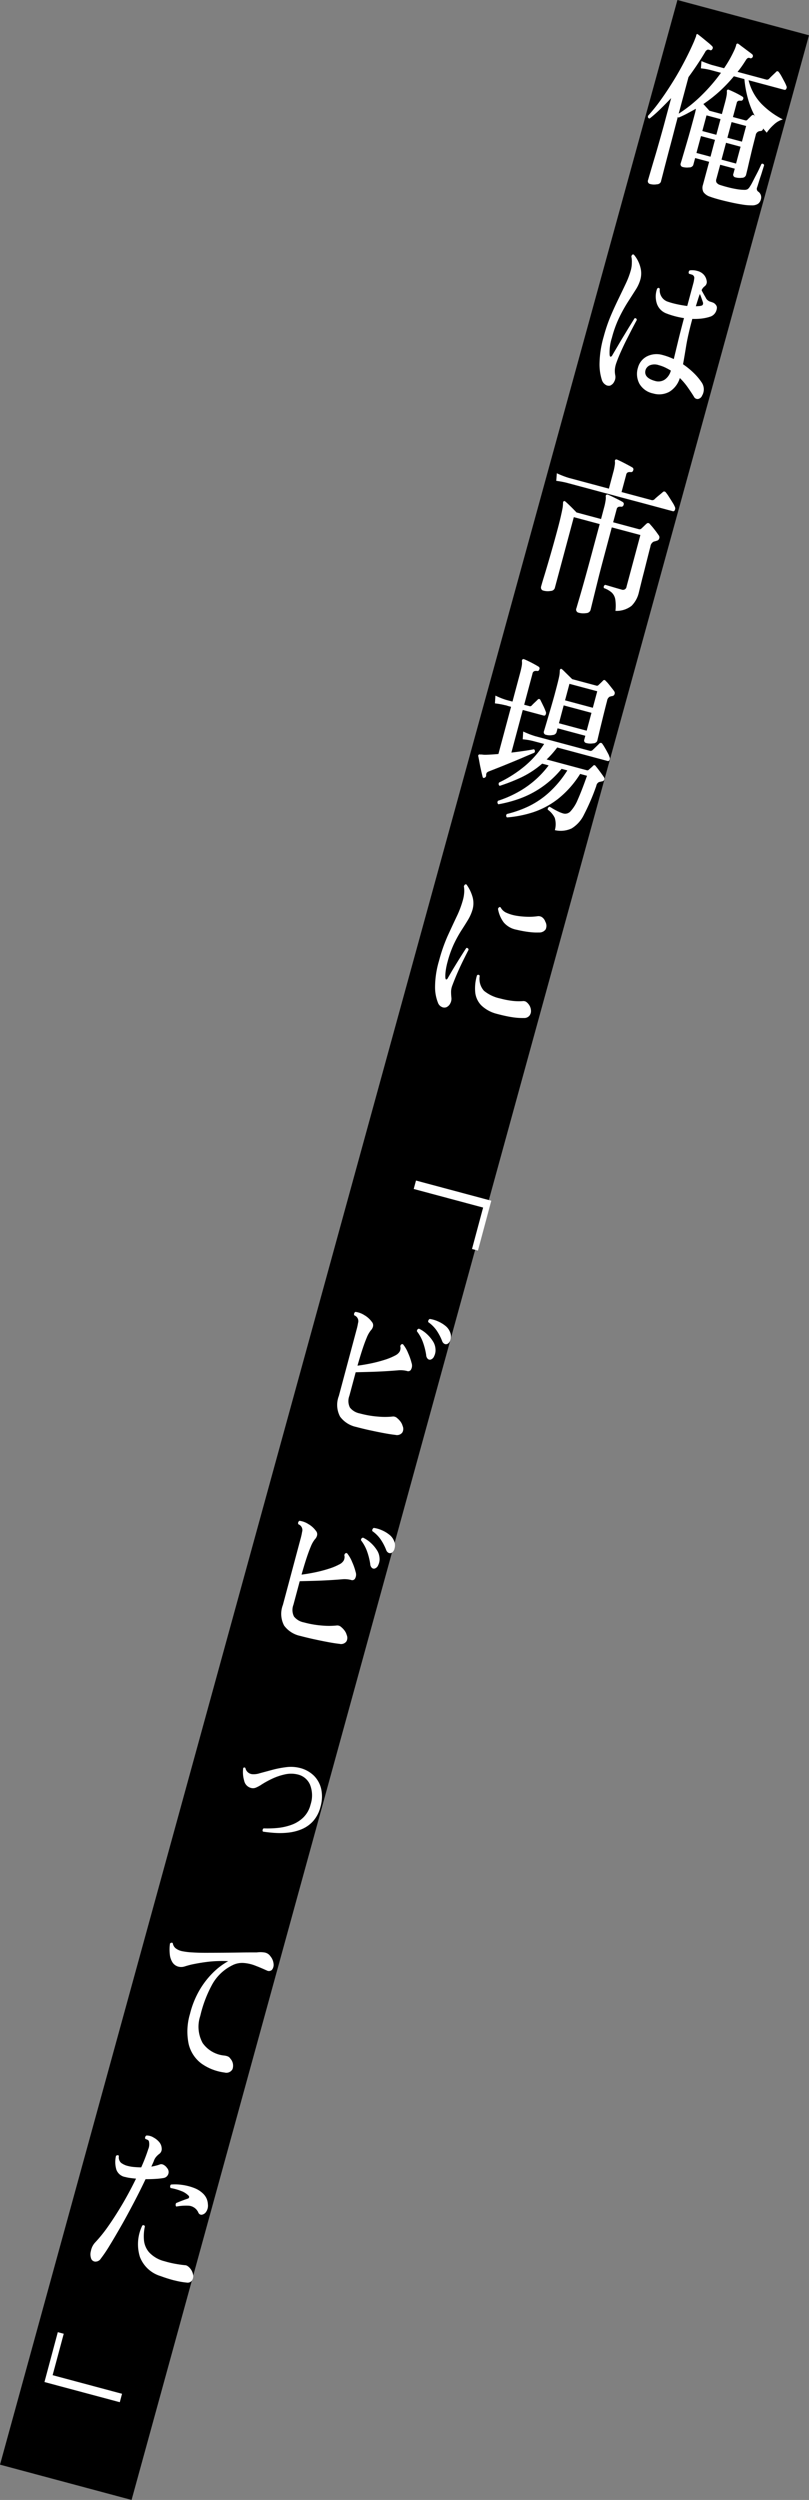
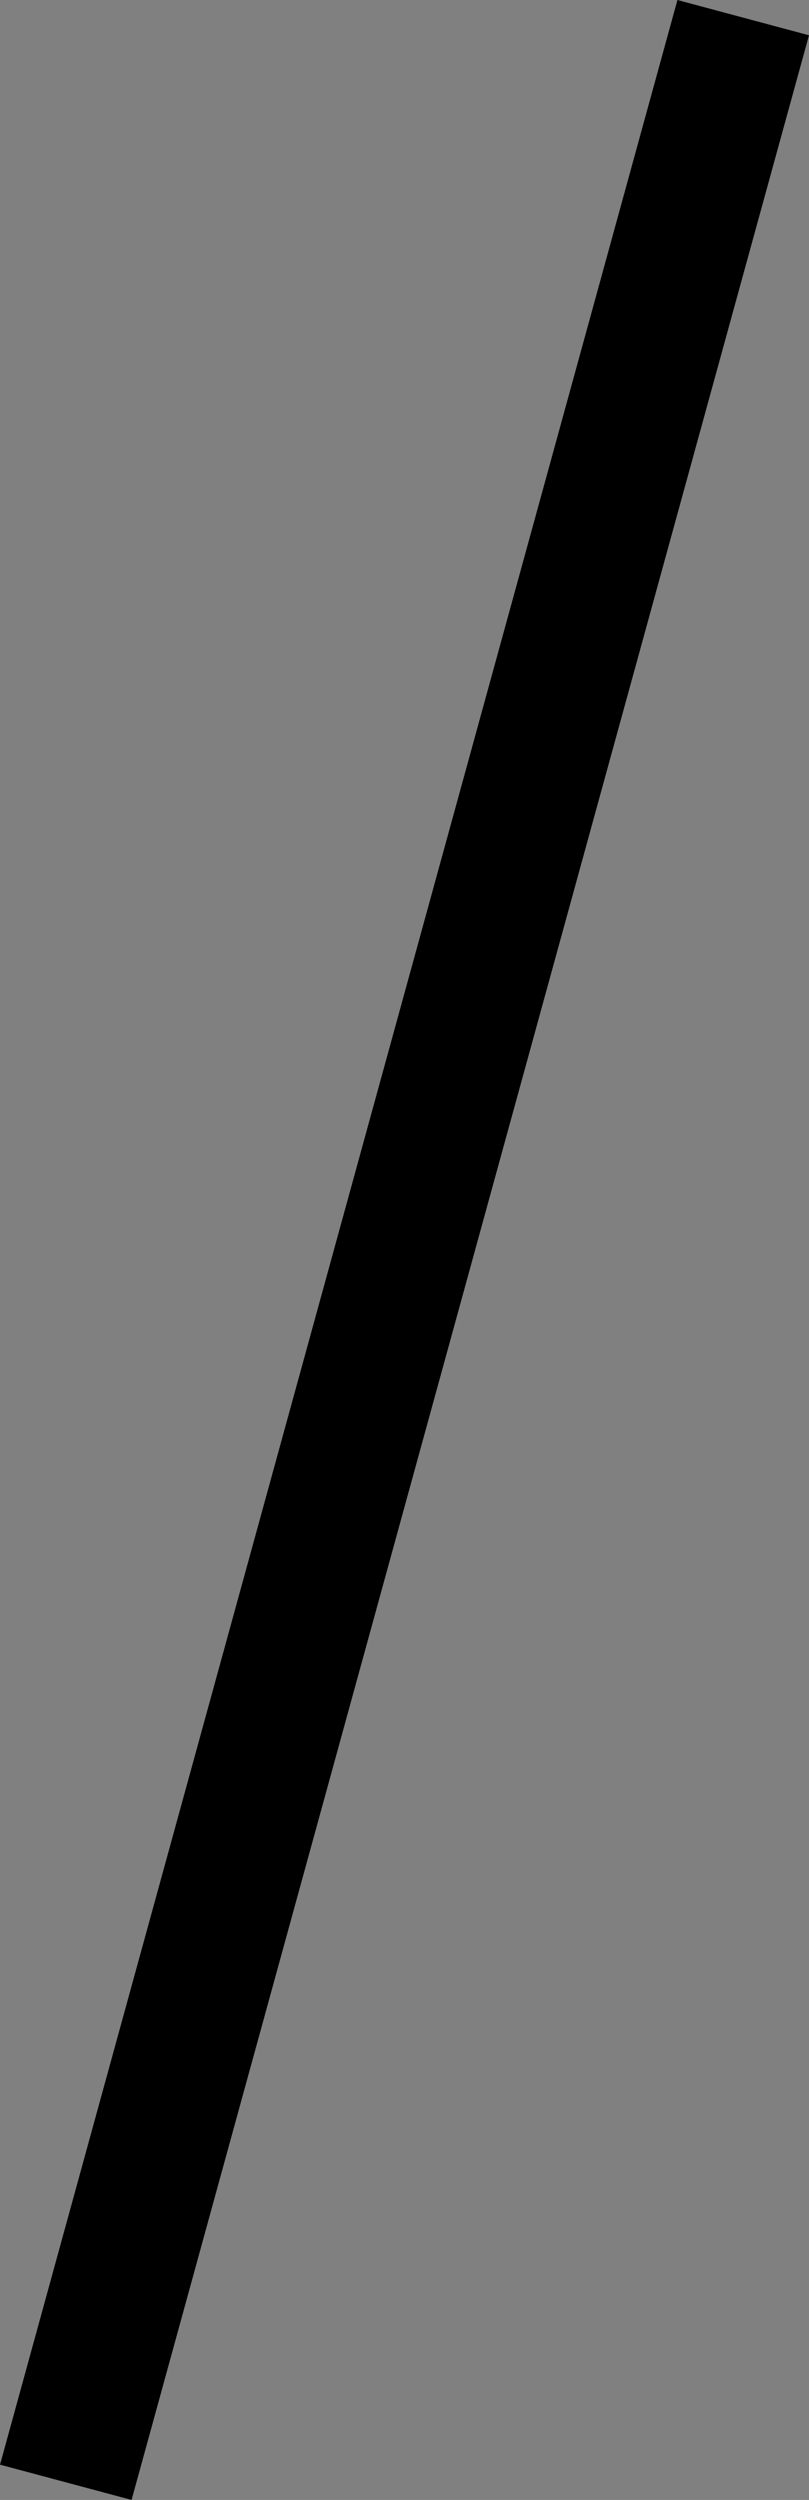
<svg xmlns="http://www.w3.org/2000/svg" id="svg_mv_copy01.svg" width="148.5" height="458.562" viewBox="0 0 148.5 458.562">
  <rect x="0" y="0" width="148.5" height="458.562" fill="#808080" stroke="none" />
  <defs>
    <style>
      .cls-1 {
        stroke: #000;
        stroke-width: 1px;
      }

      .cls-1, .cls-2 {
        fill-rule: evenodd;
      }

      .cls-2 {
        fill: #fff;
      }
    </style>
  </defs>
  <path id="長方形_731" data-name="長方形 731" class="cls-1" d="M1199.67,169.332l23.18,6.211L1098.77,626.664l-23.18-6.211Z" transform="translate(-1074.97 -168.719)" />
-   <path id="俺は市場に_ビビってた_" data-name="俺は市場に「ビビってた」" class="cls-2" d="M1195.54,202.526a0.8,0.8,0,0,0,.74-0.447c0.01-.042.09-0.368,0.25-0.977s0.35-1.375.59-2.294,0.49-1.884.76-2.894,0.52-1.958.75-2.847,0.41-1.59.55-2.105l0.21-.8c0.03,0.03.07,0.074,0.13,0.133,0.57-.243,1.13-0.5,1.65-0.783s1.04-.561,1.54-0.846a7.927,7.927,0,0,1-.22,1q-0.15.588-.39,1.453-0.33,1.236-.69,2.5c-0.24.841-.47,1.619-0.68,2.336s-0.39,1.315-.53,1.8-0.24.771-.26,0.874a0.514,0.514,0,0,0,.38.733,3.071,3.071,0,0,0,1.16.063,0.754,0.754,0,0,0,.74-0.416l0.35-1.3,2.57,0.689-1.13,4.2a1.708,1.708,0,0,0,.09,1.364,2.4,2.4,0,0,0,1.23.844c0.42,0.155.95,0.322,1.61,0.5s1.37,0.35,2.13.52,1.48,0.308,2.17.415a10.255,10.255,0,0,0,1.72.147,1.987,1.987,0,0,0,1.14-.276,1.407,1.407,0,0,0,.53-0.8,1.274,1.274,0,0,0-.42-1.4,0.631,0.631,0,0,1-.26-0.831c0.04-.123.12-0.379,0.24-0.766s0.25-.814.41-1.281,0.28-.889.4-1.267,0.2-.627.23-0.75a0.388,0.388,0,0,0-.2-0.252,0.272,0.272,0,0,0-.3.051c-0.05.119-.17,0.375-0.35,0.767s-0.4.827-.65,1.3-0.47.917-.68,1.323a7.994,7.994,0,0,1-.49.83,1.3,1.3,0,0,1-.4.407,1.218,1.218,0,0,1-.56.1,8.65,8.65,0,0,1-1.44-.139c-0.56-.094-1.11-0.215-1.66-0.36s-1.01-.282-1.4-0.409a1.259,1.259,0,0,1-.6-0.426,0.8,0.8,0,0,1-.04-0.64l0.71-2.628,2.67,0.716-0.24.9a0.491,0.491,0,0,0,.37.7,3.114,3.114,0,0,0,1.2.073,0.743,0.743,0,0,0,.73-0.482c0.04-.123.11-0.445,0.24-0.964s0.26-1.149.44-1.887,0.35-1.506.55-2.3,0.38-1.516.55-2.155a0.891,0.891,0,0,1,.53-0.717,0.913,0.913,0,0,1,.22-0.059c0.08-.011.16-0.018,0.23-0.021a0.5,0.5,0,0,0,.39-0.459l0.66,0.775A8.16,8.16,0,0,1,1217,191.6a3.988,3.988,0,0,1,1.67-.978,14.846,14.846,0,0,1-3.93-2.857,9.494,9.494,0,0,1-2.36-4.328l6.58,1.763a0.3,0.3,0,0,0,.34-0.19,0.55,0.55,0,0,0,.01-0.543,6.358,6.358,0,0,0-.36-0.776c-0.17-.322-0.34-0.644-0.52-0.968a6.025,6.025,0,0,0-.47-0.738c-0.18-.247-0.36-0.273-0.53-0.077-0.12.122-.34,0.329-0.65,0.622s-0.52.511-.65,0.654a0.529,0.529,0,0,1-.54.121l-5.24-1.405c0.29-.342.55-0.691,0.8-1.045s0.47-.7.69-1.041a1.288,1.288,0,0,1,.4-0.456,0.536,0.536,0,0,1,.47.061,0.437,0.437,0,0,0,.38-0.695c-0.1-.093-0.28-0.234-0.53-0.422s-0.52-.388-0.8-0.6-0.55-.407-0.79-0.591a5.505,5.505,0,0,0-.46-0.34,0.24,0.24,0,0,0-.27-0.039,0.335,0.335,0,0,0-.14.262c-0.03.123-.08,0.271-0.14,0.441s-0.14.355-.23,0.552c-0.25.53-.52,1.069-0.83,1.616s-0.65,1.092-1.02,1.632l-2.28-.61c-0.74-.244-1.37-0.478-1.87-0.7l-0.1,1.334a11.435,11.435,0,0,1,1.75.3l1.93,0.517a31.819,31.819,0,0,1-3.51,4.08,25.408,25.408,0,0,1-4.25,3.415l1.8-6.707c0.55-.757,1.09-1.519,1.6-2.286s1-1.533,1.45-2.3a0.847,0.847,0,0,1,.45-0.443,0.705,0.705,0,0,1,.47.092,0.325,0.325,0,0,0,.4-0.192,0.4,0.4,0,0,0-.02-0.535,9.215,9.215,0,0,0-.76-0.683l-1.02-.837c-0.34-.279-0.61-0.488-0.8-0.628-0.17-.156-0.29-0.111-0.35.137a1.412,1.412,0,0,1-.11.386c-0.05.13-.11,0.275-0.17,0.435a2.173,2.173,0,0,0-.08.21c-0.47,1.089-1.02,2.259-1.67,3.511s-1.34,2.5-2.1,3.728-1.53,2.411-2.34,3.531a31.264,31.264,0,0,1-2.37,2.96c-0.08.309,0.02,0.479,0.29,0.508a23.343,23.343,0,0,0,1.96-1.728c0.66-.641,1.32-1.314,1.99-2.019l-1,3.709c-0.3,1.155-.64,2.368-1,3.641s-0.7,2.472-1.04,3.6-0.61,2.06-.83,2.808-0.34,1.163-.36,1.245a0.532,0.532,0,0,0,.38.764A2.859,2.859,0,0,0,1195.54,202.526Zm9.14-14.064q-0.315-.349-0.6-0.659a26.1,26.1,0,0,0,3.06-2.411,27.625,27.625,0,0,0,2.54-2.68l1.93,0.517a20.684,20.684,0,0,0,.66,3.622,15.274,15.274,0,0,0,1.3,3.229l-0.1-.126a0.312,0.312,0,0,0-.52-0.039q-0.15.128-.39,0.375c-0.17.165-.31,0.3-0.4,0.406a0.363,0.363,0,0,1-.38.1l-2.27-.609,0.69-2.566a0.493,0.493,0,0,1,.3-0.4,1.166,1.166,0,0,1,.47-0.023,0.386,0.386,0,0,0,.4-0.292,0.318,0.318,0,0,0-.12-0.461c-0.16-.111-0.41-0.254-0.74-0.432s-0.67-.344-1.01-0.5-0.59-.27-0.77-0.339a0.188,0.188,0,0,0-.24.033,0.277,0.277,0,0,0-.09.309,4.064,4.064,0,0,1-.05.7c-0.05.307-.14,0.7-0.26,1.172l-0.61,2.256-2.3-.616C1205.06,188.884,1204.9,188.7,1204.68,188.462Zm3.56,6.453,2.67,0.716-0.83,3.091-2.67-.716Zm-4.6-1.232,2.57,0.689-0.82,3.091-2.58-.689Zm5.62-2.57,2.67,0.716-0.77,2.874-2.67-.715Zm-4.6-1.232,2.57,0.689-0.77,2.874-2.57-.689Zm-6.8,50.688a4.437,4.437,0,0,0,1.9-2.508,11.9,11.9,0,0,1,1.43,1.676c0.42,0.6.81,1.176,1.15,1.733a0.743,0.743,0,0,0,.77.438,1.037,1.037,0,0,0,.74-0.63,2.247,2.247,0,0,0-.11-2.449,10.488,10.488,0,0,0-1.4-1.666,14.03,14.03,0,0,0-1.99-1.626c0.18-.99.37-2.125,0.58-3.406s0.56-2.816,1.04-4.608l0.08-.309a11.094,11.094,0,0,0,1.69-.062,8.033,8.033,0,0,0,1.55-.331,1.739,1.739,0,0,0,.91-0.634,1.866,1.866,0,0,0,.35-0.866,0.79,0.79,0,0,0-.16-0.655,1.248,1.248,0,0,0-.47-0.409,3.785,3.785,0,0,0-.61-0.211,1.389,1.389,0,0,1-.82-0.769c-0.27-.457-0.49-0.853-0.67-1.188l-0.06-.15a1.785,1.785,0,0,1,.53-0.687,0.982,0.982,0,0,0,.4-1,2.221,2.221,0,0,0-.5-1.111,2.369,2.369,0,0,0-1.21-.722,3.443,3.443,0,0,0-1.4-.11,0.474,0.474,0,0,0-.14.625c0.13,0.035.28,0.082,0.46,0.141a0.627,0.627,0,0,1,.5.763,5.792,5.792,0,0,1-.2.99l-1.08,4.018c-0.61-.076-1.24-0.183-1.87-0.32a14.056,14.056,0,0,1-1.73-.479,2.123,2.123,0,0,1-1.12-.9,2.223,2.223,0,0,1-.32-1.443c-0.13-.234-0.29-0.245-0.49-0.033a4.2,4.2,0,0,0-.01,2.847,2.933,2.933,0,0,0,1.63,1.664,15.313,15.313,0,0,0,3.32.888l-0.03.093c-0.41,1.545-.77,2.94-1.07,4.186s-0.56,2.323-.78,3.234a12.39,12.39,0,0,0-2.08-.755,3.958,3.958,0,0,0-2.81.241,3.254,3.254,0,0,0-1.68,2.068,3.821,3.821,0,0,0,.27,2.988,3.768,3.768,0,0,0,2.51,1.766A3.89,3.89,0,0,0,1197.86,240.569Zm-10.14-1.857a1.7,1.7,0,0,0,.19-1.143,4.071,4.071,0,0,1-.07-1.112,4.621,4.621,0,0,1,.23-1.064q0.345-1,.87-2.169c0.35-.778.71-1.547,1.1-2.307s0.73-1.444,1.05-2.053,0.57-1.078.75-1.406a0.3,0.3,0,0,0-.38-0.367c-0.22.34-.5,0.8-0.87,1.392s-0.74,1.224-1.16,1.909-0.8,1.341-1.17,1.97-0.68,1.145-.91,1.547a0.407,0.407,0,0,1-.29.237c-0.1.007-.16-0.1-0.19-0.332a8.758,8.758,0,0,1,.42-3.135,20.352,20.352,0,0,1,1.36-3.744,28.436,28.436,0,0,1,1.58-2.839c0.53-.819,1-1.559,1.42-2.221a6.969,6.969,0,0,0,.86-1.858,4.249,4.249,0,0,0,.1-1.861,5.933,5.933,0,0,0-.53-1.583,5.712,5.712,0,0,0-.76-1.146c-0.22-.1-0.37.011-0.46,0.34a4.507,4.507,0,0,1,.09,1.135,5.134,5.134,0,0,1-.17,1.329,15.057,15.057,0,0,1-.93,2.484c-0.41.873-.86,1.807-1.34,2.8s-0.98,2.064-1.46,3.205a29.032,29.032,0,0,0-1.26,3.72,18.8,18.8,0,0,0-.77,4.9,9.448,9.448,0,0,0,.45,3.134,1.612,1.612,0,0,0,.66.825,1.026,1.026,0,0,0,.85.145A1.464,1.464,0,0,0,1187.72,238.712Zm5.77-2.2a1.47,1.47,0,0,1,.79-0.8,2.363,2.363,0,0,1,1.63-.009,6.6,6.6,0,0,1,1.16.426c0.36,0.174.7,0.361,1.04,0.561a2.854,2.854,0,0,1-1.15,1.679,2.129,2.129,0,0,1-1.6.268c-1.57-.4-2.19-1.107-1.87-2.124h0Zm9.6-12.867c0.11-.367.23-0.7,0.35-1q0.18,0.412.33,0.869c0.11,0.3.18,0.516,0.22,0.637a0.548,0.548,0,0,1,.02.338,0.346,0.346,0,0,1-.21.273,1.921,1.921,0,0,1-.5.1c-0.18.015-.39,0.027-0.6,0.036Q1202.91,224.2,1203.09,223.648Zm-20.55,57.539a0.858,0.858,0,0,0,.81-0.511c0.05-.165.19-0.756,0.44-1.772s0.58-2.352.99-4.007,0.91-3.513,1.46-5.574l1.03-3.864,5.25,1.4-2.54,9.458a0.656,0.656,0,0,1-.89.557c-0.25-.067-0.58-0.162-1.01-0.287s-0.83-.245-1.22-0.359-0.65-.191-0.8-0.231a0.439,0.439,0,0,0-.23.6,4.325,4.325,0,0,1,1.43.816,2.241,2.241,0,0,1,.65,1.25,7.938,7.938,0,0,1,.03,2.112,4.492,4.492,0,0,0,2.96-.928,5.075,5.075,0,0,0,1.34-2.459c0.05-.185.14-0.579,0.29-1.181s0.32-1.321.54-2.158,0.43-1.706.66-2.607,0.43-1.722.63-2.463a1.15,1.15,0,0,1,.55-0.879,2.163,2.163,0,0,1,.32-0.1,2.289,2.289,0,0,0,.32-0.1,0.572,0.572,0,0,0,.42-0.384,0.6,0.6,0,0,0-.04-0.541q-0.2-.283-0.51-0.717-0.33-.433-0.66-0.84c-0.23-.271-0.42-0.48-0.55-0.627a0.368,0.368,0,0,0-.55-0.016q-0.18.153-.48,0.452c-0.21.2-.37,0.35-0.48,0.451a0.484,0.484,0,0,1-.46.111l-4.72-1.266,0.64-2.38a0.577,0.577,0,0,1,.33-0.442,1.154,1.154,0,0,1,.51-0.028,0.406,0.406,0,0,0,.43-0.316,0.425,0.425,0,0,0-.12-0.53c-0.18-.115-0.46-0.265-0.82-0.451s-0.74-.367-1.1-0.544-0.65-.3-0.84-0.374a0.265,0.265,0,0,0-.31.051,0.375,0.375,0,0,0-.07.347,3.142,3.142,0,0,1-.05.747,10.719,10.719,0,0,1-.29,1.315l-0.53,2.009-4.5-1.206c-0.31-.324-0.66-0.69-1.08-1.1s-0.74-.712-0.98-0.91a0.243,0.243,0,0,0-.31-0.049,0.476,0.476,0,0,0-.11.333,6.528,6.528,0,0,1-.08.89c-0.06.349-.17,0.857-0.32,1.522s-0.38,1.577-.69,2.73q-0.675,2.5-1.32,4.716c-0.43,1.475-.79,2.7-1.09,3.667s-0.46,1.548-.51,1.734a0.682,0.682,0,0,0,.03.537,0.558,0.558,0,0,0,.36.264,3.01,3.01,0,0,0,1.35.063,0.816,0.816,0,0,0,.75-0.493l3.5-13.044,4.75,1.272-1.04,3.864q-0.84,3.153-1.55,5.711t-1.17,4.11c-0.31,1.034-.47,1.613-0.51,1.737a0.589,0.589,0,0,0,.41.839A3.245,3.245,0,0,0,1182.54,281.187Zm-3.4-23.869c0.07,0.018.38,0.1,0.92,0.245s1.25,0.336,2.13.57l2.91,0.782c1.08,0.287,2.19.585,3.34,0.895s2.28,0.61,3.38.9,2.11,0.565,3.04.815l2.31,0.619c0.36,0.1.66,0.177,0.89,0.239l0.42,0.113a0.3,0.3,0,0,0,.36-0.218,0.619,0.619,0,0,0,.01-0.577,4.793,4.793,0,0,0-.42-0.793c-0.22-.358-0.45-0.716-0.68-1.076a7.1,7.1,0,0,0-.57-0.8,0.351,0.351,0,0,0-.57-0.023c-0.08.07-.22,0.191-0.43,0.366s-0.43.35-.63,0.526a5.7,5.7,0,0,0-.46.424,0.57,0.57,0,0,1-.54.122l-5.49-1.471,0.85-3.153a0.586,0.586,0,0,1,.34-0.473,1.154,1.154,0,0,1,.51-0.028,0.387,0.387,0,0,0,.43-0.316,0.394,0.394,0,0,0-.13-0.53c-0.2-.119-0.48-0.279-0.86-0.48s-0.76-.4-1.13-0.584-0.66-.32-0.85-0.393a0.266,0.266,0,0,0-.31.05,0.4,0.4,0,0,0-.06.347,2.484,2.484,0,0,1-.04.67,8.988,8.988,0,0,1-.28,1.3l-0.79,2.968-7.37-1.975a16.66,16.66,0,0,1-2.19-.85l-0.1,1.395a15.95,15.95,0,0,1,2.06.389h0Zm-6.28,60.384a15.226,15.226,0,0,0,4.56-2.457,17.929,17.929,0,0,0,4.04-4.564l1.26,0.338c-0.65,1.856-1.22,3.311-1.69,4.364a7.2,7.2,0,0,1-1.34,2.161,1.317,1.317,0,0,1-1.29.4,5.552,5.552,0,0,1-.99-0.383c-0.35-.171-0.67-0.338-0.94-0.5s-0.47-.281-0.6-0.358a0.439,0.439,0,0,0-.35.535,4.022,4.022,0,0,1,1.28,1.5,4.067,4.067,0,0,1,.02,2.258,4.74,4.74,0,0,0,3.08-.318,5.985,5.985,0,0,0,2.27-2.539,39.754,39.754,0,0,0,2.26-5.274,0.911,0.911,0,0,1,.5-0.693l0.6-.139a0.414,0.414,0,0,0,.34-0.274,0.426,0.426,0,0,0-.04-0.473c-0.1-.159-0.25-0.375-0.45-0.65s-0.4-.544-0.6-0.808-0.37-.468-0.49-0.611a0.26,0.26,0,0,0-.43-0.05c-0.1.105-.24,0.235-0.41,0.387s-0.31.271-.4,0.357a0.337,0.337,0,0,1-.35.1l-7.39-1.981a17.63,17.63,0,0,0,1.94-2.2l9.27,2.484a0.286,0.286,0,0,0,.33-0.193,0.585,0.585,0,0,0,0-.546,3.534,3.534,0,0,0-.33-0.751c-0.16-.309-0.33-0.62-0.52-0.934a6.725,6.725,0,0,0-.46-0.722,0.34,0.34,0,0,0-.57-0.053c-0.1.106-.3,0.3-0.58,0.574s-0.5.484-.65,0.623a0.517,0.517,0,0,1-.53.121l-10.02-2.683a16.064,16.064,0,0,1-2.18-.851l-0.09,1.433a11.747,11.747,0,0,1,2.05.351l1.88,0.5a17.447,17.447,0,0,1-3.76,4.228,22.377,22.377,0,0,1-4.49,2.836,0.414,0.414,0,0,0,.09.623,33.444,33.444,0,0,0,3.94-1.545,17.033,17.033,0,0,0,3.86-2.528l1.19,0.318a17.492,17.492,0,0,1-2.83,2.986,18.194,18.194,0,0,1-3.21,2.138,20.248,20.248,0,0,1-3.25,1.364,0.455,0.455,0,0,0,.06.647,23.243,23.243,0,0,0,3.88-1.03,17.7,17.7,0,0,0,7.72-5.469l1.06,0.285a19.459,19.459,0,0,1-3.36,4.051,15.8,15.8,0,0,1-3.71,2.518,20.252,20.252,0,0,1-4.02,1.423,0.424,0.424,0,0,0,.01.634A20.968,20.968,0,0,0,1172.86,317.7Zm3.55-14.158a0.785,0.785,0,0,0,.7-0.457l0.21-.772,5.09,1.365-0.18.68a0.478,0.478,0,0,0,.38.664,2.945,2.945,0,0,0,1.23.049,0.819,0.819,0,0,0,.76-0.444c0.03-.123.1-0.435,0.22-0.934s0.26-1.111.44-1.837,0.36-1.487.56-2.285,0.39-1.567.59-2.309a1.006,1.006,0,0,1,.5-0.762c0.09-.019.17-0.04,0.25-0.064a0.987,0.987,0,0,1,.22-0.04,0.509,0.509,0,0,0,.4-0.356,0.58,0.58,0,0,0-.06-0.513c-0.11-.164-0.27-0.371-0.47-0.623s-0.39-.5-0.59-0.74a4.535,4.535,0,0,0-.52-0.552,0.283,0.283,0,0,0-.49-0.033c-0.1.106-.24,0.246-0.42,0.418s-0.31.3-.41,0.388a0.346,0.346,0,0,1-.37.1l-4.45-1.192c-0.18-.182-0.4-0.394-0.65-0.639s-0.49-.479-0.71-0.7-0.4-.389-0.53-0.49a0.229,0.229,0,0,0-.26-0.036,0.507,0.507,0,0,0-.13.3,5.206,5.206,0,0,1-.14,1.221q-0.18.847-.72,2.857c-0.16.618-.36,1.312-0.58,2.08s-0.44,1.511-.65,2.228-0.39,1.325-.54,1.826-0.24.792-.26,0.874a0.49,0.49,0,0,0,.37.695A2.668,2.668,0,0,0,1176.41,303.544Zm-12.2,7.418a0.852,0.852,0,0,1,.11-0.5,1.144,1.144,0,0,1,.41-0.254c0.48-.183,1.09-0.426,1.86-0.73s1.56-.629,2.41-0.978,1.63-.678,2.35-0.991,1.3-.548,1.69-0.707a0.429,0.429,0,0,0-.06-0.647c-0.32.069-.86,0.162-1.63,0.277s-1.6.228-2.51,0.336l2.09-7.82,3.86,1.034a0.294,0.294,0,0,0,.35-0.221,0.594,0.594,0,0,0-.01-0.55,9.526,9.526,0,0,0-.45-1.047q-0.315-.648-0.51-1.03a0.286,0.286,0,0,0-.51-0.071c-0.12.122-.3,0.3-0.55,0.531s-0.43.419-.56,0.562a0.376,0.376,0,0,1-.4.092l-0.96-.258,1.52-5.687a0.6,0.6,0,0,1,.34-0.473,1.138,1.138,0,0,1,.49-0.035,0.332,0.332,0,0,0,.42-0.285,0.356,0.356,0,0,0-.11-0.492c-0.18-.115-0.45-0.27-0.8-0.464s-0.71-.378-1.07-0.552-0.64-.3-0.83-0.371a0.271,0.271,0,0,0-.28.057,0.4,0.4,0,0,0-.09.34,3.061,3.061,0,0,1-.02.723c-0.05.32-.14,0.749-0.28,1.284l-1.44,5.379-1.19-.319a13.681,13.681,0,0,1-1.94-.783l-0.09,1.432a13.543,13.543,0,0,1,1.8.316,2.29,2.29,0,0,1,.54.146l0.3,0.08c0.1,0.026.21,0.055,0.32,0.086l-2.32,8.654c-0.94.08-1.71,0.127-2.32,0.142a3.882,3.882,0,0,1-.6-0.029,1.623,1.623,0,0,0-.42-0.014,0.258,0.258,0,0,0-.35.336c0.05,0.258.13,0.642,0.22,1.153s0.2,1.013.31,1.508,0.2,0.86.26,1.1q0.06,0.28.36,0.161a0.463,0.463,0,0,0,.29-0.417h0Zm14.23-12.851,5.1,1.365-0.88,3.276-5.09-1.365Zm1.06-3.956,5.1,1.364-0.81,3.03-5.1-1.365Zm-21.88,58.621a1.786,1.786,0,0,0,.21-1.055,9.221,9.221,0,0,1-.06-1.175,3.347,3.347,0,0,1,.23-1.064q0.495-1.326,1.08-2.643c0.39-.876.77-1.665,1.12-2.365s0.61-1.206.77-1.518a0.316,0.316,0,0,0-.41-0.342c-0.24.356-.57,0.874-1,1.554s-0.86,1.382-1.3,2.105-0.79,1.344-1.09,1.86a0.4,0.4,0,0,1-.28.256c-0.09,0-.15-0.116-0.17-0.344a6.858,6.858,0,0,1,.06-1.226,12.153,12.153,0,0,1,.33-1.618,19.615,19.615,0,0,1,1.18-3.327,23.174,23.174,0,0,1,1.34-2.44q0.69-1.059,1.23-1.957a8.073,8.073,0,0,0,.83-1.849,4.275,4.275,0,0,0-.04-2.578,7.233,7.233,0,0,0-1.05-2.085c-0.2-.1-0.36.013-0.48,0.333a4.571,4.571,0,0,1,.06,1.11,6.765,6.765,0,0,1-.21,1.3,18,18,0,0,1-1.2,3.19q-0.765,1.614-1.65,3.549a30.082,30.082,0,0,0-1.56,4.5,17.084,17.084,0,0,0-.73,4.807,7.749,7.749,0,0,0,.59,3.04,1.352,1.352,0,0,0,.68.648,1.042,1.042,0,0,0,.83.024A1.471,1.471,0,0,0,1157.62,352.776Zm11.15,2.492a12.365,12.365,0,0,0,2.37.185,1.228,1.228,0,0,0,1.01-.423,1.371,1.371,0,0,0,.28-1,1.993,1.993,0,0,0-.45-1.131,2.088,2.088,0,0,0-.43-0.414,0.939,0.939,0,0,0-.62-0.132,10.193,10.193,0,0,1-2.01-.058,15.572,15.572,0,0,1-2.12-.421,6.991,6.991,0,0,1-2.99-1.413,3.267,3.267,0,0,1-.78-2.743,0.287,0.287,0,0,0-.51-0.07,8.218,8.218,0,0,0-.32,3.077,4,4,0,0,0,1.13,2.423,6.373,6.373,0,0,0,2.89,1.554Q1167.555,355.059,1168.77,355.268Zm3.33-15.59a10.4,10.4,0,0,0,1.81.086,1.4,1.4,0,0,0,1.22-.566,1.529,1.529,0,0,0-.06-1.407,1.631,1.631,0,0,0-.64-0.853,1.18,1.18,0,0,0-.78-0.159,10.408,10.408,0,0,1-1.71.105,14.1,14.1,0,0,1-2.08-.174,7.433,7.433,0,0,1-1.87-.535,2.179,2.179,0,0,1-1.12-1.012c-0.19-.14-0.35-0.052-0.49.265a5.723,5.723,0,0,0,1.05,2.486,4.045,4.045,0,0,0,2.37,1.347A20.053,20.053,0,0,0,1172.1,339.678Zm-9.4,58.438,2.45-9.15-13.82-3.7-0.42,1.545,12.74,3.412-2.04,7.6Zm-19.74,32.974q1.335,0.293,2.55.518t2.04,0.313a1.217,1.217,0,0,0,1.27-.438,1.3,1.3,0,0,0,.06-1.191,2.446,2.446,0,0,0-.36-0.761,3.769,3.769,0,0,0-.67-0.709,1.031,1.031,0,0,0-.86-0.263,13.681,13.681,0,0,1-2.55.013,17.817,17.817,0,0,1-3.42-.586,3.021,3.021,0,0,1-1.82-1.083,2.66,2.66,0,0,1-.1-2.147l1.16-4.327q1.155-.024,2.55-0.063c0.94-.025,1.86-0.065,2.78-0.118s1.71-.108,2.4-0.167a4.824,4.824,0,0,1,1.69.121,0.586,0.586,0,0,0,.76-0.31,1.452,1.452,0,0,0,.08-1.154,10.568,10.568,0,0,0-.63-1.808,6.284,6.284,0,0,0-.94-1.627q-0.33-.154-0.51.327a1.4,1.4,0,0,1-.12,1.028,1.948,1.948,0,0,1-.7.641,11.373,11.373,0,0,1-2.09.865,25.035,25.035,0,0,1-2.54.659q-1.305.264-2.4,0.4c0.27-.943.54-1.862,0.83-2.758s0.57-1.675.85-2.34a5.33,5.33,0,0,1,.76-1.368,1.531,1.531,0,0,0,.41-0.72,0.942,0.942,0,0,0-.22-0.855,4.425,4.425,0,0,0-1.37-1.227,3.917,3.917,0,0,0-1.64-.6,0.484,0.484,0,0,0-.2.642,1.127,1.127,0,0,1,.68,1.409,10.536,10.536,0,0,1-.27,1.218l-3.25,12.148a4.562,4.562,0,0,0,.23,3.807,4.965,4.965,0,0,0,2.96,1.885C1141.2,430.684,1142.07,430.9,1142.96,431.09Zm11.69-13.58a2.436,2.436,0,0,0,.26-1.306,2.971,2.971,0,0,0-.51-1.511,6.432,6.432,0,0,0-1.15-1.336,5.6,5.6,0,0,0-1.36-.911,0.4,0.4,0,0,0-.37.5,7.312,7.312,0,0,1,1.1,2.018,12.329,12.329,0,0,1,.58,2.307,1.031,1.031,0,0,0,.3.71,0.561,0.561,0,0,0,.5.136A1.031,1.031,0,0,0,1154.65,417.51Zm3.01-3.07a1.981,1.981,0,0,0-.05-1.289,2.706,2.706,0,0,0-.85-1.207,5.893,5.893,0,0,0-1.41-.855,5.506,5.506,0,0,0-1.5-.436,0.493,0.493,0,0,0-.23.236,0.445,0.445,0,0,0-.03.356,6.184,6.184,0,0,1,1.52,1.516,9.594,9.594,0,0,1,1.02,1.948,0.909,0.909,0,0,0,.48.543,0.656,0.656,0,0,0,.53-0.041A1.221,1.221,0,0,0,1157.66,414.44Zm-24.97,54.978q1.335,0.293,2.55.518t2.04,0.313a1.217,1.217,0,0,0,1.27-.438,1.3,1.3,0,0,0,.06-1.191,2.436,2.436,0,0,0-.36-0.761,3.769,3.769,0,0,0-.67-0.709,1.031,1.031,0,0,0-.86-0.263,13.681,13.681,0,0,1-2.55.013,17.817,17.817,0,0,1-3.42-.586,3.021,3.021,0,0,1-1.82-1.083,2.66,2.66,0,0,1-.1-2.147l1.16-4.327q1.155-.024,2.55-0.063c0.94-.026,1.86-0.065,2.78-0.118s1.71-.108,2.4-0.167a4.824,4.824,0,0,1,1.69.121,0.586,0.586,0,0,0,.76-0.31,1.452,1.452,0,0,0,.08-1.154,10.568,10.568,0,0,0-.63-1.808,6.284,6.284,0,0,0-.94-1.627q-0.33-.154-0.51.326a1.4,1.4,0,0,1-.12,1.029,1.868,1.868,0,0,1-.7.641,11.373,11.373,0,0,1-2.09.865,25.035,25.035,0,0,1-2.54.659q-1.305.264-2.4,0.4c0.27-.943.54-1.863,0.83-2.758s0.57-1.675.85-2.34a5.33,5.33,0,0,1,.76-1.368,1.531,1.531,0,0,0,.41-0.72,0.941,0.941,0,0,0-.22-0.855,4.425,4.425,0,0,0-1.37-1.227,3.917,3.917,0,0,0-1.64-.605,0.484,0.484,0,0,0-.2.642,1.127,1.127,0,0,1,.68,1.409,10.536,10.536,0,0,1-.27,1.218L1126.9,463.1a4.562,4.562,0,0,0,.23,3.807,4.965,4.965,0,0,0,2.96,1.885C1130.93,469.012,1131.8,469.223,1132.69,469.418Zm11.69-13.58a2.436,2.436,0,0,0,.26-1.306,2.971,2.971,0,0,0-.51-1.511,6.432,6.432,0,0,0-1.15-1.336,5.6,5.6,0,0,0-1.36-.911,0.4,0.4,0,0,0-.37.5,7.312,7.312,0,0,1,1.1,2.018,12.329,12.329,0,0,1,.58,2.307,1.033,1.033,0,0,0,.3.71,0.561,0.561,0,0,0,.5.136A1.031,1.031,0,0,0,1144.38,455.838Zm3.01-3.07a1.981,1.981,0,0,0-.05-1.289,2.706,2.706,0,0,0-.85-1.207,5.929,5.929,0,0,0-1.41-.856,5.537,5.537,0,0,0-1.5-.435,0.49,0.49,0,0,0-.23.235,0.447,0.447,0,0,0-.03.357,6.184,6.184,0,0,1,1.52,1.516,9.594,9.594,0,0,1,1.02,1.948,0.909,0.909,0,0,0,.48.543,0.656,0.656,0,0,0,.53-0.041A1.221,1.221,0,0,0,1147.39,452.768Zm-22.03,52.155a14.1,14.1,0,0,0,2.49-.045,8.929,8.929,0,0,0,2.49-.626,5.934,5.934,0,0,0,2.11-1.489,6.283,6.283,0,0,0,1.36-2.666,6.7,6.7,0,0,0,.14-3.127,5.055,5.055,0,0,0-1.33-2.509,5.633,5.633,0,0,0-2.76-1.484,6.726,6.726,0,0,0-2.42-.1,18.4,18.4,0,0,0-2.56.506c-0.84.228-1.58,0.427-2.23,0.6a3.578,3.578,0,0,1-1.4.172,1.411,1.411,0,0,1-1.23-1.126,0.239,0.239,0,0,0-.41.024,5.564,5.564,0,0,0,.18,2.3,1.723,1.723,0,0,0,1.24,1.325,1.4,1.4,0,0,0,.91-0.053,6.348,6.348,0,0,0,1.09-.6,17.606,17.606,0,0,1,1.89-1.033,11.006,11.006,0,0,1,2.31-.79,5.181,5.181,0,0,1,2.36,0,3.259,3.259,0,0,1,2.29,1.889,5.324,5.324,0,0,1,.1,3.622,4.98,4.98,0,0,1-1.34,2.39,6.067,6.067,0,0,1-2.19,1.351,10.481,10.481,0,0,1-2.58.569,18.589,18.589,0,0,1-2.51.072,0.44,0.44,0,0,0-.13.594Q1124.16,504.835,1125.36,504.923Zm-7.71,43.336a1.934,1.934,0,0,0-.41-1.948,1.025,1.025,0,0,0-.45-0.386,2.843,2.843,0,0,0-.57-0.152,5.5,5.5,0,0,1-4.05-2.3,6.22,6.22,0,0,1-.44-4.972,22.66,22.66,0,0,1,2.11-5.628,8.519,8.519,0,0,1,3.73-3.638,3.927,3.927,0,0,1,2.09-.452,7.229,7.229,0,0,1,2.09.46q1.02,0.39,1.92.8a1.568,1.568,0,0,0,.24.1,0.8,0.8,0,0,0,.98-0.1,1.479,1.479,0,0,0,.3-1.079,2.56,2.56,0,0,0-.59-1.416,1.61,1.61,0,0,0-1.07-.686,4.774,4.774,0,0,0-1.42-.014c-0.92,0-1.9,0-2.96.018s-2.12.028-3.2,0.037-2.11.014-3.09,0.016-1.86-.022-2.62-0.072a12.8,12.8,0,0,1-1.8-.217,2.928,2.928,0,0,1-1.21-.523,1.493,1.493,0,0,1-.54-0.941,0.225,0.225,0,0,0-.24-0.1,0.42,0.42,0,0,0-.28.157,7.9,7.9,0,0,0-.04,1.878,3.4,3.4,0,0,0,.5,1.576,1.853,1.853,0,0,0,1.28.823,2.056,2.056,0,0,0,.98-0.086c0.36-.112.74-0.217,1.11-0.314a33.187,33.187,0,0,1,3.28-.547,22.434,22.434,0,0,1,3.58-.1,12.847,12.847,0,0,0-2.81,2.129,15.5,15.5,0,0,0-2.49,3.243,16.561,16.561,0,0,0-1.71,4.278,11.273,11.273,0,0,0-.25,5.55,6.294,6.294,0,0,0,2.3,3.548,9.353,9.353,0,0,0,4.28,1.677A1.273,1.273,0,0,0,1117.65,548.259Zm-25.14,35.3a1.106,1.106,0,0,0,.95-0.524,25.7,25.7,0,0,0,1.62-2.4c0.66-1.071,1.37-2.288,2.15-3.649s1.54-2.783,2.32-4.265,1.49-2.908,2.14-4.28q1,0.006,1.89-.055a13,13,0,0,0,1.48-.167,1.111,1.111,0,0,0,.57-1.835,1.727,1.727,0,0,0-.69-0.6,0.828,0.828,0,0,0-.56-0.069,6.585,6.585,0,0,1-.77.242c-0.27.07-.56,0.131-0.86,0.184,0.09-.2.18-0.389,0.26-0.576a4.7,4.7,0,0,0,.23-0.552,2.268,2.268,0,0,1,.42-0.7,3.124,3.124,0,0,1,.54-0.5,1.108,1.108,0,0,0,.45-1.039,1.946,1.946,0,0,0-.43-1.109,3.588,3.588,0,0,0-1.06-.863,2.365,2.365,0,0,0-1.31-.37,0.463,0.463,0,0,0-.22.258,0.517,0.517,0,0,0,0,.347c0.11,0.052.24,0.108,0.38,0.168a0.493,0.493,0,0,1,.28.241,2.3,2.3,0,0,1-.11,1.5,31.758,31.758,0,0,1-1.29,3.331q-0.66-.01-1.29-0.065a6.741,6.741,0,0,1-1.16-.193,3.377,3.377,0,0,1-1.26-.587,1.4,1.4,0,0,1-.39-1.248,0.227,0.227,0,0,0-.23-0.144,0.459,0.459,0,0,0-.3.135,4.883,4.883,0,0,0,.07,2.519,2.1,2.1,0,0,0,1.65,1.354,7.146,7.146,0,0,0,.92.18c0.33,0.045.68,0.083,1.04,0.113q-1.08,2.23-2.37,4.45c-0.87,1.48-1.74,2.858-2.63,4.132a26.5,26.5,0,0,1-2.55,3.177,3.115,3.115,0,0,0-.73,1.494,2.275,2.275,0,0,0,.08,1.513A0.869,0.869,0,0,0,1092.51,583.564Zm14.49,3.451a14.181,14.181,0,0,0,2.32.409,0.938,0.938,0,0,0,.84-0.34,1.361,1.361,0,0,0,.27-1,2.526,2.526,0,0,0-.62-1.342,2.127,2.127,0,0,0-.37-0.329,0.886,0.886,0,0,0-.42-0.181q-0.7-.055-1.77-0.241a17.937,17.937,0,0,1-2.07-.488,5.726,5.726,0,0,1-2.84-1.641,3.946,3.946,0,0,1-.95-2.292,8.256,8.256,0,0,1,.17-2.437,0.276,0.276,0,0,0-.48-0.164,7.84,7.84,0,0,0-.43,5.734,5.859,5.859,0,0,0,3.8,3.52A24.7,24.7,0,0,0,1107,587.015Zm5.07-12.058a1.2,1.2,0,0,0,.77-0.571,2.017,2.017,0,0,0,.29-1.349,2.942,2.942,0,0,0-.27-1.1,2.977,2.977,0,0,0-.64-0.868,4.75,4.75,0,0,0-1.68-1.031,9.717,9.717,0,0,0-2.16-.545,8.739,8.739,0,0,0-2.03-.062,0.5,0.5,0,0,0-.06.644,9.633,9.633,0,0,1,1.91.529,3.651,3.651,0,0,1,1.35.843,0.329,0.329,0,0,1,.12.362,0.384,0.384,0,0,1-.28.225q-0.555.183-1.08,0.388c-0.36.137-.69,0.274-1.01,0.409a0.618,0.618,0,0,0-.09.34,0.349,0.349,0,0,0,.13.3,9.469,9.469,0,0,1,2.33-.153,2.116,2.116,0,0,1,1.73,1.308A0.617,0.617,0,0,0,1112.07,574.957Zm-15.11,34.4,0.41-1.545-12.74-3.412,2.04-7.6-1.09-.292-2.45,9.15Z" transform="translate(-1074.97 -168.719)" />
</svg>